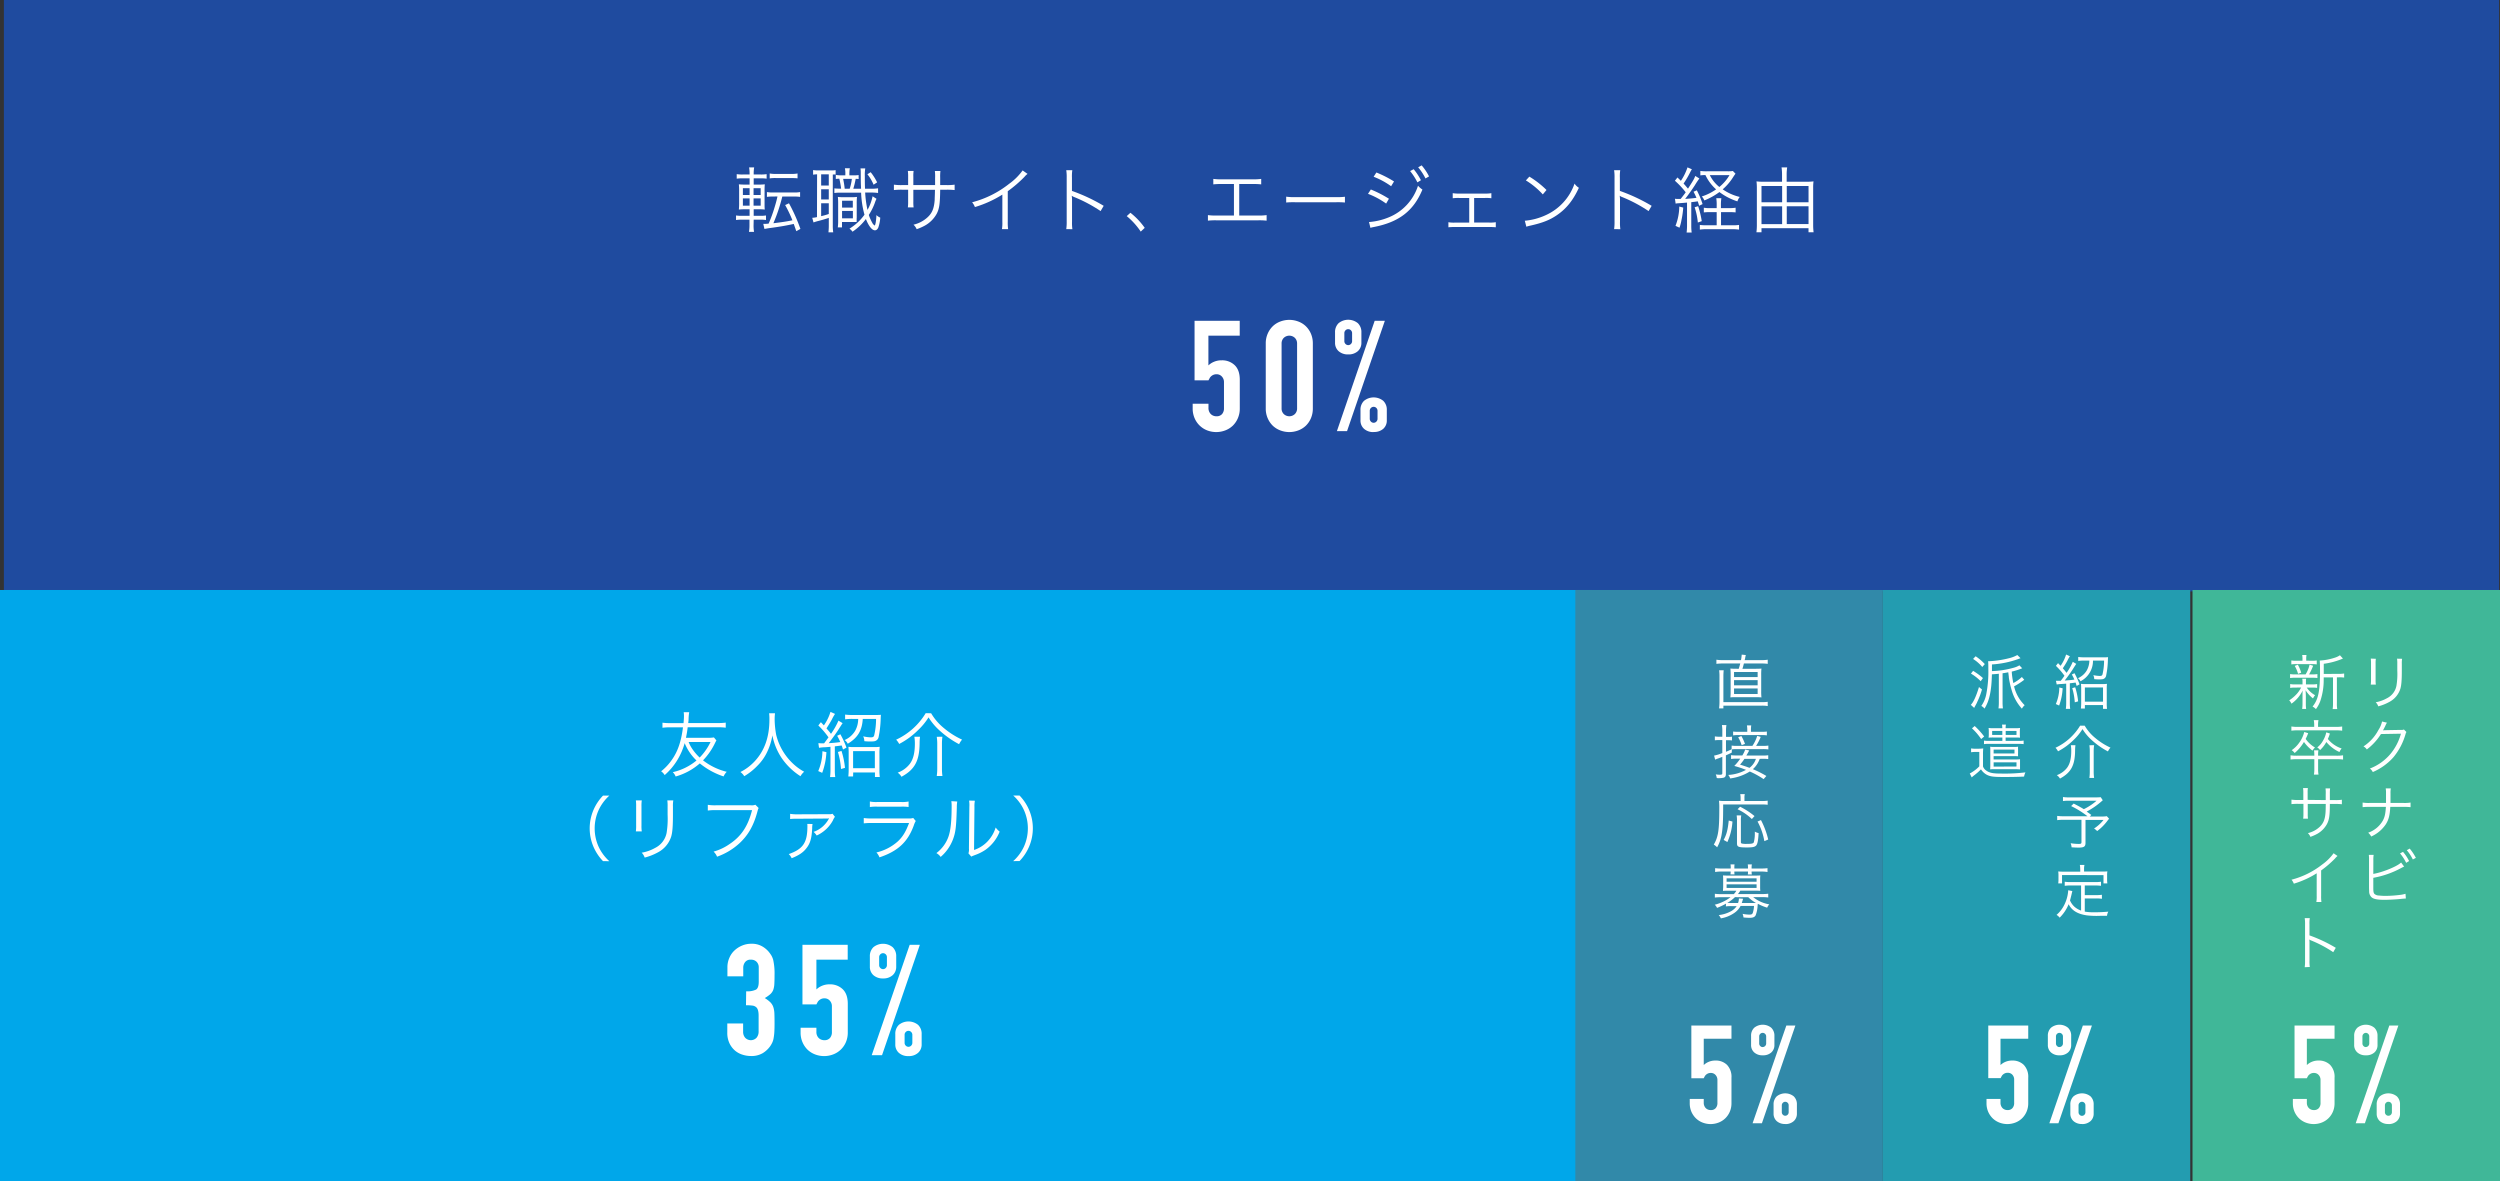
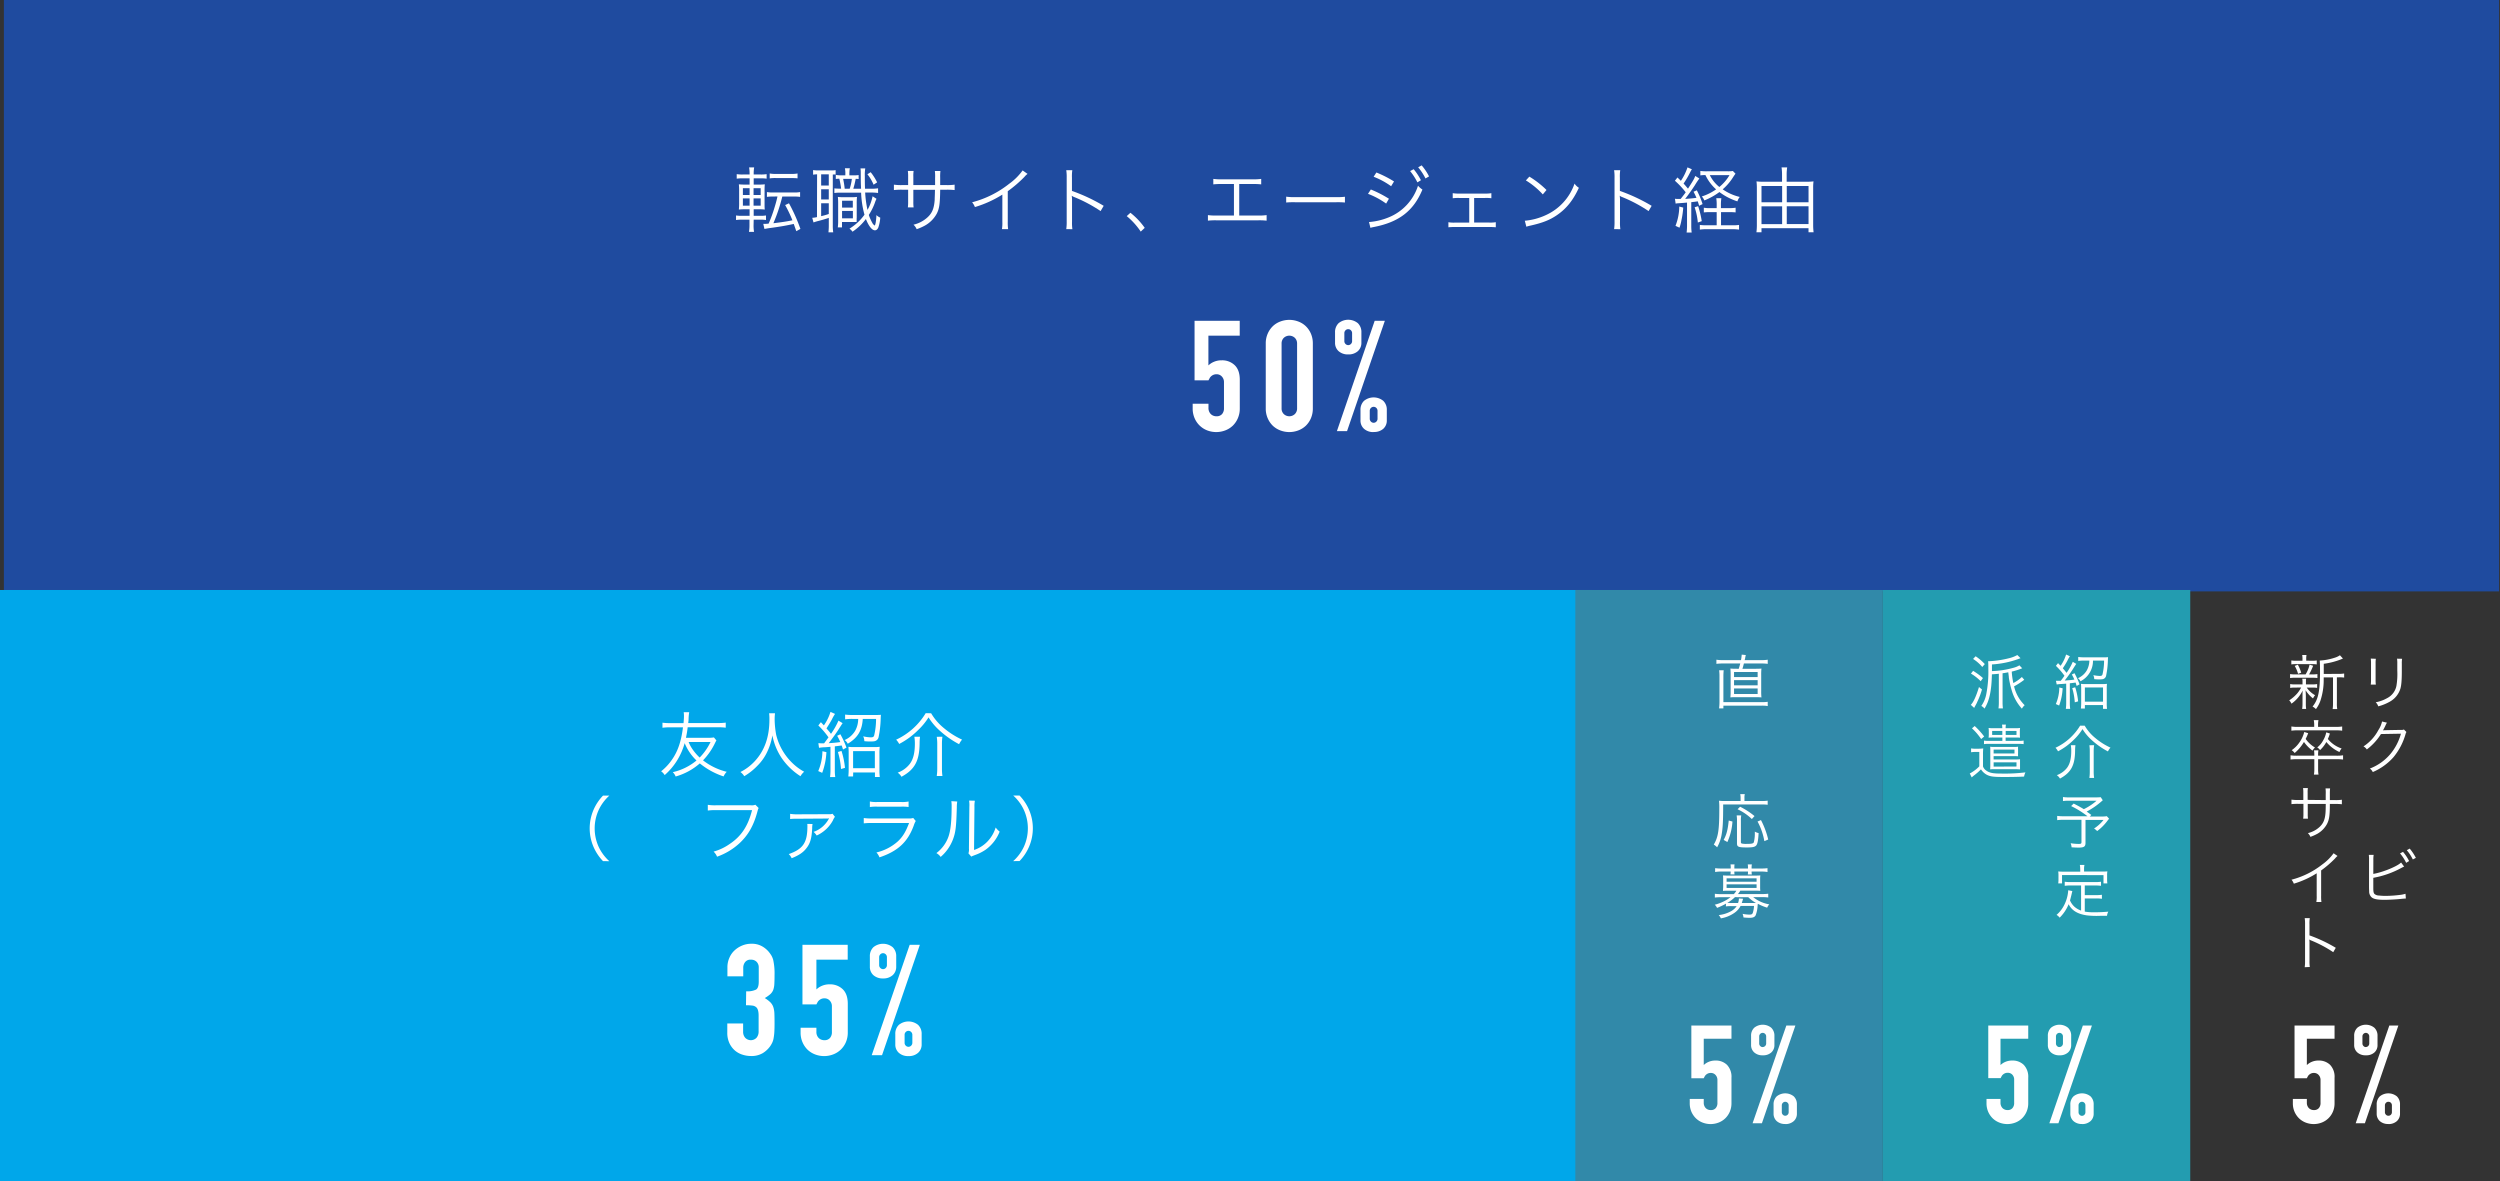
<svg xmlns="http://www.w3.org/2000/svg" viewBox="0 0 983.86 464.93">
  <rect x="0" y="0" width="983.86" height="464.93" fill="#333333" stroke="none" />
  <defs>
    <style>.cls-1{fill:#1f4b9f;}.cls-2{fill:#00a7ea;}.cls-3{fill:#3189a9;}.cls-4{fill:#239cb0;}.cls-5{fill:#40b798;}.cls-6{fill:#fff;}</style>
  </defs>
  <g id="レイヤー_2" data-name="レイヤー 2">
    <g id="レイヤー_1-2" data-name="レイヤー 1">
      <rect class="cls-1" x="1.53" width="981.97" height="232.74" />
      <rect class="cls-2" y="232.19" width="626.71" height="232.74" />
      <rect class="cls-3" x="619.96" y="232.19" width="121.02" height="232.74" />
      <rect class="cls-4" x="740.94" y="232.19" width="121.02" height="232.74" />
-       <rect class="cls-5" x="862.85" y="232.19" width="121.02" height="232.74" />
      <path class="cls-6" d="M487.89,126.24v5.86H475.56v11.71a6.92,6.92,0,0,1,2.2-1.43,7.42,7.42,0,0,1,3-.58,7.09,7.09,0,0,1,5.15,1.92q2,1.92,2,5.76v11.23a9.46,9.46,0,0,1-.77,3.9,9,9,0,0,1-2,2.93,8.84,8.84,0,0,1-3,1.86,9.92,9.92,0,0,1-7,0,8.86,8.86,0,0,1-5-4.79,9.46,9.46,0,0,1-.77-3.9v-1.83h6.22v1.58a3.32,3.32,0,0,0,.89,2.47,3.1,3.1,0,0,0,2.29.89,2.75,2.75,0,0,0,2.16-.86,3.43,3.43,0,0,0,.76-2.37V150.4a3.16,3.16,0,0,0-.82-2.2,2.7,2.7,0,0,0-2.1-.91,3.07,3.07,0,0,0-1.35.27,3.51,3.51,0,0,0-.91.64,2.61,2.61,0,0,0-.55.8l-.37.67h-5.48V126.24Z" />
      <path class="cls-6" d="M498.13,135.21a9.51,9.51,0,0,1,.77-3.91,9.24,9.24,0,0,1,2-2.92,8.54,8.54,0,0,1,3-1.86,9.92,9.92,0,0,1,7,0,8.54,8.54,0,0,1,3,1.86,9.11,9.11,0,0,1,2,2.92,9.67,9.67,0,0,1,.76,3.91v25.5a9.62,9.62,0,0,1-.76,3.9,9,9,0,0,1-2,2.93,8.84,8.84,0,0,1-3,1.86,9.92,9.92,0,0,1-7,0,8.84,8.84,0,0,1-3-1.86,9.17,9.17,0,0,1-2-2.93,9.46,9.46,0,0,1-.77-3.9Zm6.23,25.5a3,3,0,0,0,.85,2.22,3.15,3.15,0,0,0,4.39,0,3.05,3.05,0,0,0,.86-2.22v-25.5a3.08,3.08,0,0,0-.86-2.23,3.18,3.18,0,0,0-4.39,0,3.07,3.07,0,0,0-.85,2.23Z" />
      <path class="cls-6" d="M530.59,139.48a5.43,5.43,0,0,1-3.79-1.28,4.35,4.35,0,0,1-1.4-3.36v-4a4.83,4.83,0,0,1,1.4-3.66,6,6,0,0,1,7.57,0,4.83,4.83,0,0,1,1.4,3.66v4a4.35,4.35,0,0,1-1.4,3.36A5.42,5.42,0,0,1,530.59,139.48Zm-4.46,30.19L541,126.24h4l-14.88,43.43Zm4.46-33.85a1.43,1.43,0,0,0,1.06-.46,1.51,1.51,0,0,0,.46-1.13v-3.11a1.54,1.54,0,0,0-.46-1.13,1.49,1.49,0,0,0-2.13,0,1.54,1.54,0,0,0-.46,1.13v3.11a1.51,1.51,0,0,0,.46,1.13A1.44,1.44,0,0,0,530.59,135.82Zm10,34.22a5.39,5.39,0,0,1-3.78-1.28,4.31,4.31,0,0,1-1.4-3.36v-4a4.79,4.79,0,0,1,1.4-3.66,6,6,0,0,1,7.56,0,4.79,4.79,0,0,1,1.4,3.66v4a4.31,4.31,0,0,1-1.4,3.36A5.39,5.39,0,0,1,540.59,170Zm-1.53-5.25a1.55,1.55,0,0,0,.46,1.13,1.47,1.47,0,0,0,2.14,0,1.55,1.55,0,0,0,.46-1.13v-3.11a1.58,1.58,0,0,0-.46-1.13,1.5,1.5,0,0,0-2.14,0,1.58,1.58,0,0,0-.46,1.13Z" />
      <path class="cls-6" d="M296.56,88.74a15,15,0,0,0,.19,2.52h-2a15.31,15.31,0,0,0,.2-2.55V86.45h-2.83a13.89,13.89,0,0,0-2.46.14v-1.8a13,13,0,0,0,2.43.14H295V82.36h-1.51a23.54,23.54,0,0,0-2.72.11,22.94,22.94,0,0,0,.11-2.77V75.22a21.69,21.69,0,0,0-.11-2.69,21.65,21.65,0,0,0,2.61.11H295V70.18h-2.63a14.66,14.66,0,0,0-2.44.14V68.53a14.4,14.4,0,0,0,2.47.14H295V68.3a14.15,14.15,0,0,0-.2-2.43h2a14,14,0,0,0-.19,2.43v.37h2.6a14.66,14.66,0,0,0,2.49-.14v1.79a14.09,14.09,0,0,0-2.43-.14h-2.66v2.46h1.93a17.05,17.05,0,0,0,2.44-.11,26,26,0,0,0-.09,2.63V79.7c0,1.37,0,2.18.09,2.77a19,19,0,0,0-2.55-.11h-1.82v2.57h2.52a12.22,12.22,0,0,0,2.32-.14v1.8a13.6,13.6,0,0,0-2.41-.14h-2.43Zm-4.2-14.67v2.66H295V74.07Zm0,4v2.86H295V78.07Zm7-1.34V74.07h-2.8v2.66Zm0,4.2V78.07h-2.8v2.86Zm4.93-3.58a14.55,14.55,0,0,0-2.47.14V75.58a11.9,11.9,0,0,0,2.49.17h8.07a11.73,11.73,0,0,0,2.49-.17v1.91a14.46,14.46,0,0,0-2.49-.14h-4.51a68.07,68.07,0,0,1-3.5,10.5c3.47-.42,5-.65,7.48-1.15a48.48,48.48,0,0,0-2.86-6L310.5,80A67.74,67.74,0,0,1,315,90.09l-1.62.89-1-2.85c-2.69.58-4.76,1-10,1.7-.67.12-1,.17-1.54.28l-.45-2a14.84,14.84,0,0,0,2.1-.11,54.57,54.57,0,0,0,2.36-6.47c.53-1.73.78-2.66,1.12-4.22Zm-1.38-9.08a11.66,11.66,0,0,0,2.5.17h6a11.25,11.25,0,0,0,2.46-.17v1.91a3.17,3.17,0,0,1-.64-.06c-.37,0-1.07-.05-1.82-.05h-6a14.39,14.39,0,0,0-2.5.14Z" />
      <path class="cls-6" d="M321.56,68.61a9.06,9.06,0,0,0-1.57.14V66.93a12.85,12.85,0,0,0,2,.14h4.87a12.1,12.1,0,0,0,2-.11v1.73a7.61,7.61,0,0,0-1.12,0V88.57a17.54,17.54,0,0,0,.17,2.86h-1.88a24.9,24.9,0,0,0,.14-2.91V85.75c-1.71.56-2.74.86-3.95,1.17a19.31,19.31,0,0,0-2.07.62l-.5-1.82a10.39,10.39,0,0,0,1.87-.28Zm1.6,4.4h3v-4.4h-3Zm0,5.48h3v-4h-3Zm0,6.58c1.15-.28,1.76-.44,3-.86V80h-3ZM335.76,69a11.4,11.4,0,0,0,2.15-.11v1.57a7.65,7.65,0,0,0-1.17-.06,31.55,31.55,0,0,1-.93,3.87h3.06c-.09-1.85-.12-2.8-.12-6.16a12.79,12.79,0,0,0-.11-1.85h1.88a15.67,15.67,0,0,0-.17,3.11c0,1.37,0,3.55.08,4.9h2.05a16.58,16.58,0,0,0,3.08-.17v1.85a19.3,19.3,0,0,0-3.08-.17h-2a43,43,0,0,0,.92,6.83,18.21,18.21,0,0,0,2-5.37l1.54,1a11.22,11.22,0,0,0-.67,1.65,23.71,23.71,0,0,1-2.35,4.7,16.6,16.6,0,0,0,1.31,3,2.75,2.75,0,0,0,.84,1.06l.14.11c.11,0,.28-.44.42-1.17a22.26,22.26,0,0,0,.28-2.94,5,5,0,0,0,1.51,1,14.73,14.73,0,0,1-.75,3.84c-.31.76-.79,1.15-1.35,1.15-1.14,0-2.46-1.65-3.55-4.45a21.82,21.82,0,0,1-5.27,5,4.88,4.88,0,0,0-1.2-1.2,20.32,20.32,0,0,0,5.91-5.49,37.21,37.21,0,0,1-1.32-8.68h-8.4a13.69,13.69,0,0,0-2.13.14V74.13a16.15,16.15,0,0,0,2.1.11h.56a39,39,0,0,0-.7-3.89,8.54,8.54,0,0,0-1.4.08v-1.6A10.21,10.21,0,0,0,331,69h1.68v-.39a10.34,10.34,0,0,0-.17-2.38h1.93a12.92,12.92,0,0,0-.17,2.41V69Zm1.37,16.86c0,.31,0,1.18,0,1.51-.7,0-1,0-2.3,0h-3.47V89.5h-1.65a18.59,18.59,0,0,0,.14-2.61V80.15a26.33,26.33,0,0,0-.11-2.66,12.25,12.25,0,0,0,2,.11h3.53a13.49,13.49,0,0,0,2-.11,21.26,21.26,0,0,0-.11,2.68v5.66Zm-5.74.06h4.26V83h-4.26Zm0-4.23h4.23V79h-4.23Zm3-7.42a19.56,19.56,0,0,0,.86-3.89h-3.44a35.55,35.55,0,0,1,.62,3.89Zm8.26-6.5a21.06,21.06,0,0,1,2.54,4l-1.4.92a16.57,16.57,0,0,0-2.43-4.11Z" />
      <path class="cls-6" d="M368,72.84V70.12a17.43,17.43,0,0,0-.09-2.83h2.19A18,18,0,0,0,370,69.9v2.94h2.41a20.39,20.39,0,0,0,3.28-.17V74.8a26.22,26.22,0,0,0-3.25-.14H370c-.06,5.68-.34,7.47-1.38,9.49A11.82,11.82,0,0,1,364,88.77a21,21,0,0,1-3.25,1.43,5,5,0,0,0-1.26-1.77,12.3,12.3,0,0,0,5.35-2.74c2-1.76,2.74-3.61,3-7,0-.9.08-1.76.11-4h-8.51v4.67a14.63,14.63,0,0,0,.11,2.27h-2.27a16.59,16.59,0,0,0,.11-2.35V74.66h-2.35a26.22,26.22,0,0,0-3.25.14V72.67a20.39,20.39,0,0,0,3.28.17h2.32V69.62a16.77,16.77,0,0,0-.11-2.35h2.27a12.23,12.23,0,0,0-.11,2.26v3.31Z" />
      <path class="cls-6" d="M404.39,68.44a6.27,6.27,0,0,0-1.24,1.18,49.06,49.06,0,0,1-6.55,5.63V87.17a18.8,18.8,0,0,0,.14,3h-2.43a14.75,14.75,0,0,0,.16-2.91V76.59a43.92,43.92,0,0,1-10.8,4.9,6.65,6.65,0,0,0-1.1-1.88,39.45,39.45,0,0,0,14.54-7.25,23.23,23.23,0,0,0,5.34-5.29Z" />
      <path class="cls-6" d="M419.62,90.17a18.24,18.24,0,0,0,.17-2.94V69.84a16.71,16.71,0,0,0-.17-2.85H422a16.6,16.6,0,0,0-.14,2.91v5.23A69.39,69.39,0,0,1,434.35,81l-1.21,2.07a57.16,57.16,0,0,0-10.44-5.54,3,3,0,0,1-.87-.48l-.06,0a9.12,9.12,0,0,1,.12,1.65V87.2a18.06,18.06,0,0,0,.14,3Z" />
      <path class="cls-6" d="M444.87,83.73a28.31,28.31,0,0,1,5.63,5.94l-1.57,1.48a27.81,27.81,0,0,0-5.51-6.1Z" />
      <path class="cls-6" d="M487.69,84.82h7.5a20.17,20.17,0,0,0,3.28-.17v2.19a26.32,26.32,0,0,0-3.25-.14H478.59a25.89,25.89,0,0,0-3.22.14V84.65a19.77,19.77,0,0,0,3.24.17h7V72.42h-4.87a26,26,0,0,0-3.25.14V70.4a20.39,20.39,0,0,0,3.28.17h12.29a20.32,20.32,0,0,0,3.28-.17v2.16a25.92,25.92,0,0,0-3.25-.14h-5.4Z" />
      <path class="cls-6" d="M506.17,77.4a19.66,19.66,0,0,0,3.47.17h16.27a22.18,22.18,0,0,0,3.38-.14V79.7a30.48,30.48,0,0,0-3.41-.11H509.64a29.22,29.22,0,0,0-3.47.11Z" />
      <path class="cls-6" d="M539.49,74.57a45,45,0,0,1,7.11,3.64l-1.09,1.91a31.1,31.1,0,0,0-7.14-3.84Zm-.73,12.8h.17a25.39,25.39,0,0,0,7.36-1.74,20,20,0,0,0,11.76-12.54,8.34,8.34,0,0,0,1.74,1.51c-3.53,8.49-9.3,12.88-19.38,14.79a8.35,8.35,0,0,0-1.09.28Zm2.91-19.49a43.83,43.83,0,0,1,6.94,3.53l-1.14,1.88a30.28,30.28,0,0,0-6.89-3.73Zm14.67-1.29a22.74,22.74,0,0,1,2.86,4.34l-1.4.84a23,23,0,0,0-2.86-4.45Zm3.14-1.51a21.25,21.25,0,0,1,2.91,4.34l-1.4.81a21.92,21.92,0,0,0-2.88-4.39Z" />
      <path class="cls-6" d="M580.14,87.59h6a13.34,13.34,0,0,0,2.52-.14v2a21.1,21.1,0,0,0-2.54-.11H572.56a20.54,20.54,0,0,0-2.55.11v-2a11.47,11.47,0,0,0,2.52.16h5.68V77.91h-4a17.49,17.49,0,0,0-2.5.11v-2a14.94,14.94,0,0,0,2.5.17h10.22a14.31,14.31,0,0,0,2.49-.17v2a13.65,13.65,0,0,0-2.47-.11h-4.31Z" />
      <path class="cls-6" d="M600.08,86.87a24.7,24.7,0,0,0,8.15-2.16,21.16,21.16,0,0,0,11.42-12.46,5.45,5.45,0,0,0,1.71,1.65c-2.24,4.87-4.85,8.15-8.54,10.7-2.89,2-5.77,3.11-10.45,4.17a14.23,14.23,0,0,0-1.68.45Zm1.79-17.36a36.23,36.23,0,0,1,6.75,5.26l-1.46,1.74A30.62,30.62,0,0,0,600.5,71Z" />
      <path class="cls-6" d="M635.22,90.17a18.24,18.24,0,0,0,.17-2.94V69.84a16.71,16.71,0,0,0-.17-2.85h2.41a16.6,16.6,0,0,0-.14,2.91v5.23A69.39,69.39,0,0,1,650,81l-1.21,2.07a57.16,57.16,0,0,0-10.44-5.54,3,3,0,0,1-.87-.48l-.06,0a9.12,9.12,0,0,1,.12,1.65V87.2a18.06,18.06,0,0,0,.14,3Z" />
      <path class="cls-6" d="M659.16,78.21a6.27,6.27,0,0,0,1.12.09c.31,0,.47,0,1.12,0,1-1.26,1.68-2.16,2-2.63a33.45,33.45,0,0,0-4.25-4.54l1-1.29c.65.62.87.84,1.35,1.32a20.84,20.84,0,0,0,2.6-5.29l1.74.75a7.2,7.2,0,0,0-.59,1,36.17,36.17,0,0,1-2.69,4.62c.79.84,1,1.15,1.74,2,2.29-3.59,2.43-3.84,2.85-5l1.63,1a29.69,29.69,0,0,0-1.77,2.66c-1,1.54-2.63,3.86-3.83,5.38,1.82-.12,3-.23,4.45-.42a26.22,26.22,0,0,0-1.15-2.41l1.29-.56a32.84,32.84,0,0,1,2.27,5.43l-1.37.67a16.62,16.62,0,0,0-.54-1.76c-1,.17-1.51.22-2.54.33v9.16a20,20,0,0,0,.16,2.8h-2a20.93,20.93,0,0,0,.17-2.8v-9c-1.26.12-1.26.12-3.48.28a4.56,4.56,0,0,0-1,.14Zm3.27,3.48a34.06,34.06,0,0,1-.7,4.92,16.8,16.8,0,0,1-.78,3l-1.57-.73a21.48,21.48,0,0,0,1.49-7.59Zm5.86-.56a35.57,35.57,0,0,1,1.42,5.9l-1.54.54a26,26,0,0,0-1.26-6Zm12.18.78a15,15,0,0,0,2.57-.17v1.85a23.14,23.14,0,0,0-2.57-.11H677.3v5.18h4.31a17.06,17.06,0,0,0,2.78-.14v1.85a18.37,18.37,0,0,0-2.78-.17h-9.88a18.4,18.4,0,0,0-2.77.17V88.52a18.45,18.45,0,0,0,2.63.14h4V83.48h-2.46a23.73,23.73,0,0,0-2.6.11V81.74a12.21,12.21,0,0,0,2.6.17h2.46v-1a17.19,17.19,0,0,0-.16-2.91h2a17.38,17.38,0,0,0-.17,2.91v1ZM683,68.36c-.4.53-.4.53-1.46,2.15a21.29,21.29,0,0,1-3.58,4,19.63,19.63,0,0,0,6.72,3,4.83,4.83,0,0,0-.93,1.74,23.81,23.81,0,0,1-7.08-3.67,26.39,26.39,0,0,1-5.94,3.3,5,5,0,0,0-1-1.56,20.41,20.41,0,0,0,5.63-2.8,17.35,17.35,0,0,1-4.2-5.63,13.24,13.24,0,0,0-2,.14V67.27a16.41,16.41,0,0,0,2.75.14h7.89a11.87,11.87,0,0,0,2.16-.12Zm-10.11.56a13.79,13.79,0,0,0,3.75,4.67,17.84,17.84,0,0,0,4-4.67Z" />
      <path class="cls-6" d="M710.9,71.52a21.35,21.35,0,0,0,2.8-.14,17.78,17.78,0,0,0-.14,2.52V88.66a22.15,22.15,0,0,0,.17,2.74h-2V89.81H693.23V91.4h-2a20.68,20.68,0,0,0,.17-2.74V73.85a21.23,21.23,0,0,0-.14-2.47,20,20,0,0,0,2.75.14h7.3v-2.8a18.25,18.25,0,0,0-.19-2.83h2.21a18,18,0,0,0-.2,2.83v2.8ZM693.23,73.2v6.41h8.12V73.2Zm0,8v7h8.12v-7Zm18.51-1.6V73.2h-8.57v6.41Zm0,8.57v-7h-8.57v7Z" />
      <path class="cls-6" d="M281.94,291.39c-.17.28-.31.53-.79,1.51a25.47,25.47,0,0,1-4.48,6.33,24.74,24.74,0,0,0,9.33,4.51,5.86,5.86,0,0,0-1.23,1.82,29.09,29.09,0,0,1-9.36-5.13,24.44,24.44,0,0,1-9.52,5.16,4.82,4.82,0,0,0-1.12-1.71,22.26,22.26,0,0,0,9.33-4.59,19.67,19.67,0,0,1-4.65-6.83,26.38,26.38,0,0,1-2.69,6.32,25.21,25.21,0,0,1-5.18,6.25,5.09,5.09,0,0,0-1.4-1.49,20.71,20.71,0,0,0,4.26-4.56c2.32-3.33,3.64-7.17,4.34-12.74h-5.13a20.35,20.35,0,0,0-2.94.17v-2a20.84,20.84,0,0,0,2.94.17H269c.12-1.34.17-2,.17-2.8a10,10,0,0,0-.11-1.51l2.18,0a18,18,0,0,0-.25,2.63c0,.64-.08,1-.14,1.65h11.76a21.21,21.21,0,0,0,3-.17v2a21.83,21.83,0,0,0-3-.17H270.63a38.44,38.44,0,0,1-.68,4.14h8.52a12.86,12.86,0,0,0,2.49-.14ZM271,292a14.29,14.29,0,0,0,2,3.5,19.43,19.43,0,0,0,2.35,2.63,22.85,22.85,0,0,0,4.28-6.13Z" />
      <path class="cls-6" d="M305,280.7a19.63,19.63,0,0,0-.14,2.49,35.79,35.79,0,0,0,.62,6.07,23.06,23.06,0,0,0,7.75,12.27,21.37,21.37,0,0,0,3.25,2.18,6.35,6.35,0,0,0-1.45,1.76,25.6,25.6,0,0,1-7.42-7.16,24.08,24.08,0,0,1-3.64-8.91,24,24,0,0,1-1.93,6.25,18.94,18.94,0,0,1-4,5.74,23.86,23.86,0,0,1-5.15,4.08,5.42,5.42,0,0,0-1.51-1.65A19.63,19.63,0,0,0,297,299.6c3.89-4.18,5.8-9.55,5.8-16.44a17.68,17.68,0,0,0-.12-2.46Z" />
      <path class="cls-6" d="M325.23,296a27.14,27.14,0,0,1-1.66,8.15l-1.56-.7a20.44,20.44,0,0,0,1.65-7.81Zm-3.17-3.53c.37,0,.7.06,1.26.06h1c.92-1.23,1-1.37,1.73-2.35a32.69,32.69,0,0,0-4-4.68l1-1.29c.62.65.73.79,1.18,1.26a18.45,18.45,0,0,0,2.6-5.32l1.79.81a15.27,15.27,0,0,0-1.23,2.16c-.59,1.09-1.23,2.13-2.13,3.53.81.95,1,1.12,1.77,2.15a28.18,28.18,0,0,0,2.94-5.2l1.65,1c-.14.14-.76,1.12-1.88,2.88-.87,1.34-2.07,3-3.61,5,2.07-.14,2.94-.22,4.56-.44a18.92,18.92,0,0,0-1.23-2.47l1.26-.61a34.75,34.75,0,0,1,2.41,5.26l-1.37.75c-.23-.75-.31-1-.51-1.59-1.65.22-1.65.22-2.71.34V303a18,18,0,0,0,.17,2.8h-2.05a20,20,0,0,0,.17-2.8v-9.1c-.9.09-1.34.12-2.07.17a16.36,16.36,0,0,0-2.44.23Zm9.1,3.05a31,31,0,0,1,1.37,6.67l-1.56.45a29.84,29.84,0,0,0-1.21-6.7Zm4.29-12.6a19.51,19.51,0,0,0-2.86.17v-1.87a21.21,21.21,0,0,0,2.88.16h8.68c1.15,0,2,0,2.52-.08,0,.31-.05.64-.08,1.59a40.74,40.74,0,0,1-.81,7.12,2.07,2.07,0,0,1-1.71,1.71,10,10,0,0,1-1.65.08c-.73,0-1.07,0-2.27-.11a4.37,4.37,0,0,0-.45-1.91,15.48,15.48,0,0,0,3,.4c.86,0,1.17-.2,1.34-.82a28.24,28.24,0,0,0,.73-6.44h-5.24c-.25,4.6-2,7.45-5.91,9.78a3.73,3.73,0,0,0-1.23-1.46,9,9,0,0,0,4.2-3.72,9.89,9.89,0,0,0,1.15-4.6Zm.28,22.66h-1.88a27.35,27.35,0,0,0,.14-2.75v-6.33a24.09,24.09,0,0,0-.11-2.6,16.1,16.1,0,0,0,2.24.11H344a15.71,15.71,0,0,0,2.21-.11,21.57,21.57,0,0,0-.11,2.6V303a19.5,19.5,0,0,0,.14,2.78h-1.91V304h-8.56Zm0-3.25h8.56v-6.72h-8.56Z" />
      <path class="cls-6" d="M366.44,280.7a21.71,21.71,0,0,0,5.1,5.9,31.7,31.7,0,0,0,7.08,4.48,7.35,7.35,0,0,0-1.17,1.8,36.81,36.81,0,0,1-7.42-5.16,23.49,23.49,0,0,1-4.6-5.4,25.44,25.44,0,0,1-4.11,5,30.13,30.13,0,0,1-7.45,5.46,7.36,7.36,0,0,0-1.2-1.68,26.78,26.78,0,0,0,11.64-10.44Zm-4.37,9.23a20.34,20.34,0,0,0-.16,2.64c-.09,6.91-1.91,10.27-7.14,13.13a5.06,5.06,0,0,0-1.49-1.62,10.6,10.6,0,0,0,4.76-3.45c1.37-1.82,2-4.34,2-8a16.51,16.51,0,0,0-.2-2.69Zm8.82,0a18.62,18.62,0,0,0-.19,2.89v9.57a20.32,20.32,0,0,0,.19,3h-2.24a20.45,20.45,0,0,0,.2-2.94v-9.6a18.74,18.74,0,0,0-.2-2.89Z" />
      <path class="cls-6" d="M237.31,338.89a19,19,0,0,1-3.9-6,18.38,18.38,0,0,1,0-13.78,19,19,0,0,1,3.9-6h2.49a17.72,17.72,0,0,0-4.26,5.8,17.49,17.49,0,0,0,0,14.22,17.7,17.7,0,0,0,4.26,5.79Z" />
-       <path class="cls-6" d="M252.57,315a14.34,14.34,0,0,0-.12,2.33v7.53a13.81,13.81,0,0,0,.12,2.32h-2.33a16.07,16.07,0,0,0,.11-2.35v-7.48a15.66,15.66,0,0,0-.11-2.35Zm12.4,0a12.71,12.71,0,0,0-.14,2.44v3.3c0,4.45-.2,6.92-.7,8.54a10.66,10.66,0,0,1-5.32,6.22,22.26,22.26,0,0,1-5.1,2,5.23,5.23,0,0,0-1.17-1.93,16.3,16.3,0,0,0,5.32-1.9,8.37,8.37,0,0,0,4.48-5.91,34.78,34.78,0,0,0,.39-7.14v-3.17a16.21,16.21,0,0,0-.11-2.46Z" />
      <path class="cls-6" d="M298.57,318c-.2.31-.2.31-.59,1.74-1.48,5.37-3.61,9-7,12.15a25.6,25.6,0,0,1-8.79,5.26,5.32,5.32,0,0,0-1.37-2,20.63,20.63,0,0,0,6.33-3c4.59-3.05,7.22-7.05,8.82-13.32H281.69a19.62,19.62,0,0,0-3.14.16v-2.26a17.54,17.54,0,0,0,3.16.19h13.78a3.83,3.83,0,0,0,1.79-.22Z" />
      <path class="cls-6" d="M319.77,324.28a9.48,9.48,0,0,0-.14,1.79c-.2,3.84-.79,5.91-2.3,7.78-1.26,1.66-3,2.78-5.77,3.9a5.71,5.71,0,0,0-1.15-1.63c5.66-2,7.34-4.5,7.34-11a4.34,4.34,0,0,0-.06-.87Zm-8.82-4a16.38,16.38,0,0,0,3,.19l12.24-.05a3.6,3.6,0,0,0,1.45-.17l.95,1.2a5.92,5.92,0,0,0-.81,1.43,13.64,13.64,0,0,1-3.58,4.23,14,14,0,0,1-2.8,1.71,5.88,5.88,0,0,0-1.23-1.43,10.94,10.94,0,0,0,5.88-4.93.35.35,0,0,1,.14-.22l.08-.14,0-.06a2.72,2.72,0,0,1-.64.09l-11.68.08a22.63,22.63,0,0,0-3,.11Z" />
      <path class="cls-6" d="M339.93,321.93a20,20,0,0,0,3.27.17h14.37a4.7,4.7,0,0,0,1.82-.2l1,1.2a8.37,8.37,0,0,0-.78,1.77c-2.38,6.52-6.25,10.1-13.5,12.54a6,6,0,0,0-1.2-1.93,19.08,19.08,0,0,0,8.31-4.26c2-1.82,3.25-3.89,4.54-7.33H343.17a26,26,0,0,0-3.24.14Zm2.4-6.5a12.76,12.76,0,0,0,2.94.2h9.36a12.76,12.76,0,0,0,2.94-.2v2.16a17.8,17.8,0,0,0-2.92-.14h-9.4a17.8,17.8,0,0,0-2.92.14Z" />
      <path class="cls-6" d="M376.72,315.43a14.55,14.55,0,0,0-.17,2.41c-.22,7.59-.45,9.66-1.51,12.49a17.07,17.07,0,0,1-4.85,6.91,5.12,5.12,0,0,0-1.68-1.51,13.9,13.9,0,0,0,4.74-6.44c.86-2.43,1.26-6.1,1.26-12a11.62,11.62,0,0,0-.12-2Zm6.94-.31a10.92,10.92,0,0,0-.17,2.47l-.16,16.91a12.86,12.86,0,0,0,5.2-3.25,13.77,13.77,0,0,0,3.31-5.6,7.82,7.82,0,0,0,1.57,1.63,15.92,15.92,0,0,1-5.63,7.19,18.11,18.11,0,0,1-4,2l-.89.34a5,5,0,0,0-.65.31l-1.12-1.29a4.66,4.66,0,0,0,.2-1.9l.17-16.38a11.4,11.4,0,0,0-.11-2.49Z" />
      <path class="cls-6" d="M398.73,338.89A17.35,17.35,0,0,0,403,333.1a17.49,17.49,0,0,0,0-14.22,17.37,17.37,0,0,0-4.25-5.8h2.49a18.77,18.77,0,0,1,3.89,6,18.38,18.38,0,0,1,0,13.78,18.74,18.74,0,0,1-3.89,6Z" />
      <path class="cls-6" d="M685.16,259.79a16.93,16.93,0,0,0,.28-2.17l1.61.16c-.07.3-.12.49-.26,1.19,0,.28-.07.35-.19.82h6.61a14.32,14.32,0,0,0,2.47-.17v1.64a16.71,16.71,0,0,0-2.47-.15H686.3c-.25,1-.3,1.22-.58,2.08h4.8c1.26,0,2,0,2.69-.09a21.84,21.84,0,0,0-.1,2.59v6.25a21.35,21.35,0,0,0,.1,2.52c-.8-.07-1.38-.09-2.69-.09h-6.88c-1.26,0-1.89,0-2.66.09a21.81,21.81,0,0,0,.1-2.52v-6.25a22.64,22.64,0,0,0-.1-2.59c.73.07,1.43.09,2.69.09h.6c.26-.84.4-1.28.59-2.08h-7a18.66,18.66,0,0,0-2.38.15v-1.64a14.15,14.15,0,0,0,2.4.17Zm8.26,16.54a16.57,16.57,0,0,0,2.26-.14v1.68a13.14,13.14,0,0,0-2.33-.17H678.23v1.08h-1.7a19.86,19.86,0,0,0,.16-2.71v-9.85a17.18,17.18,0,0,0-.14-2.45h1.8a23.68,23.68,0,0,0-.12,2.45v10.11Zm-11-9.87h9.29v-2h-9.29Zm0,3.26h9.29v-2.05h-9.29Zm0,3.39h9.29v-2.17h-9.29Z" />
-       <path class="cls-6" d="M681.52,296.19c-1,.49-1.33.65-2.31,1.07v7.33c0,.86-.26,1.28-.89,1.47a9.57,9.57,0,0,1-1.91.19,5,5,0,0,1-.79-.05,5.08,5.08,0,0,0-.4-1.45,9.88,9.88,0,0,0,1.59.14c.74,0,1-.11,1-.56v-6.48c-.84.32-1,.42-1.54.6a8.19,8.19,0,0,0-1.28.52l-.42-1.61a15.94,15.94,0,0,0,3.24-1v-5.11h-1.21a13.21,13.21,0,0,0-1.73.09v-1.54a10.43,10.43,0,0,0,1.75.14h1.19v-2.24a13.55,13.55,0,0,0-.16-2.35h1.77a14.1,14.1,0,0,0-.16,2.33V290H680a10.06,10.06,0,0,0,1.61-.09v1.49a10.26,10.26,0,0,0-1.59-.09h-.77v4.55a24.47,24.47,0,0,0,2.22-1v-1.45a10.55,10.55,0,0,0,2.07.12h6.11a14.43,14.43,0,0,0,1.89-3.94l1.38.42a19.49,19.49,0,0,1-1.82,3.52h2.54a12.47,12.47,0,0,0,2.29-.12v1.52a13.67,13.67,0,0,0-2.26-.12h-10.1a14.86,14.86,0,0,0-2,.1Zm11,2.45a9.6,9.6,0,0,1-2.69,4.06,42,42,0,0,1,5.32,2.68l-1.09,1.24a33.44,33.44,0,0,0-5.44-3,19.08,19.08,0,0,1-7.72,2.73,4.1,4.1,0,0,0-.77-1.38,16.25,16.25,0,0,0,7-2,42.09,42.09,0,0,0-4.62-1.54,18.64,18.64,0,0,0,2.34-2.85h-1.4a12.47,12.47,0,0,0-2.2.12v-1.52a13.53,13.53,0,0,0,2.2.12h2.24a11,11,0,0,0,1.11-2.31l1.59.35c-.16.32-.3.56-1.12,2h6.35a13.28,13.28,0,0,0,2.26-.12v1.52a12.5,12.5,0,0,0-2.24-.12ZM693,288a14.72,14.72,0,0,0,2.34-.11v1.51a13.72,13.72,0,0,0-2.27-.11H684.3a13.59,13.59,0,0,0-2.24.11v-1.51a14.59,14.59,0,0,0,2.31.11h3.26v-.74a9.8,9.8,0,0,0-.14-1.78h1.7a11.92,11.92,0,0,0-.11,1.8V288Zm-7.69,1.66a19.31,19.31,0,0,1,1.42,3.1l-1.31.49a15.43,15.43,0,0,0-1.37-3.1Zm1.19,9a20.31,20.31,0,0,1-1.71,2.26c1.82.56,2.5.8,3.71,1.26a7.23,7.23,0,0,0,2.52-3.52Z" />
      <path class="cls-6" d="M685,314a7.8,7.8,0,0,0-.14-1.47h1.8a5.14,5.14,0,0,0-.14,1.5v1.21h6.62a16.45,16.45,0,0,0,2.52-.14v1.61a18.37,18.37,0,0,0-2.52-.12h-15c0,6.47-.14,9.1-.56,11.57a14.9,14.9,0,0,1-1.82,5.3,6.1,6.1,0,0,0-1.31-1.07c1.75-3,2.17-5.7,2.17-14.12a23.77,23.77,0,0,0-.12-3.15,16.87,16.87,0,0,0,2.36.12H685Zm-6.67,16.54c1.14-2.05,1.65-4.06,2-7.63l1.47.4a23.09,23.09,0,0,1-2,8.07Zm6.93-9.65a10.88,10.88,0,0,0-.14,2.12v8.35c0,.37.07.49.37.61a7.86,7.86,0,0,0,1.89.14c2,0,2.59-.14,2.82-.63a13.39,13.39,0,0,0,.4-3.62v-.58a5.42,5.42,0,0,0,1.49.58c-.16,2.92-.44,4.36-1,4.92s-1.4.73-3.66.73c-3.29,0-3.85-.24-3.85-1.61V323a10.73,10.73,0,0,0-.14-2.09Zm4.17,1.44a20.47,20.47,0,0,0-5.62-3.85l1-1a29.9,29.9,0,0,1,5.67,3.68Zm4.92,8.7a24.6,24.6,0,0,0-2.68-7.72l1.35-.58a33.41,33.41,0,0,1,2.85,7.65Z" />
      <path class="cls-6" d="M679.26,355.63a26.07,26.07,0,0,1-3.53,1.66,3.7,3.7,0,0,0-.91-1.24,17.62,17.62,0,0,0,3.39-1.23,16.62,16.62,0,0,0,2.84-1.73h-3.82a17.29,17.29,0,0,0-2.36.14v-1.49a17,17,0,0,0,2.38.14h5.09a8.12,8.12,0,0,0,1-1.33h-3.43c-.7,0-1.28,0-1.84.07,0-.61.07-1.05.07-1.59v-2.91c0-.54,0-1-.07-1.61a17.8,17.8,0,0,0,1.84.07h11a18,18,0,0,0,1.85-.07c-.05.53-.07,1-.07,1.61V349c0,.56,0,1,.07,1.59-.56-.05-1.17-.07-1.87-.07h-6a8.52,8.52,0,0,1-.93,1.33h9.54a16.88,16.88,0,0,0,2.38-.14v1.49a16.77,16.77,0,0,0-2.36-.14h-3.57a13.73,13.73,0,0,0,6.35,2.85,4.34,4.34,0,0,0-.84,1.3,20,20,0,0,1-3.69-1.54c0,.21-.05.33-.07.68a12.08,12.08,0,0,1-.77,3.85c-.35.68-1,1-2.38,1-.68,0-1.49-.05-2.42-.14a4.45,4.45,0,0,0-.35-1.43,14.69,14.69,0,0,0,2.59.31c1,0,1.25-.17,1.46-.77a10.88,10.88,0,0,0,.45-2.64H685a7.75,7.75,0,0,1-2.68,2.89,13.07,13.07,0,0,1-5.09,2,4.37,4.37,0,0,0-.84-1.3,12.81,12.81,0,0,0,4.85-1.52,6.41,6.41,0,0,0,2.22-2h-2a12.76,12.76,0,0,0-2.26.12Zm1.86-14.09a8,8,0,0,0-.09-1.35h1.59a7.94,7.94,0,0,0-.07,1.38v.23h5.36v-.23a8.34,8.34,0,0,0-.09-1.38h1.61a8,8,0,0,0-.1,1.38v.23h3.88a17.5,17.5,0,0,0,2.38-.14v1.52a13.26,13.26,0,0,0-2.36-.19h-3.9a6.12,6.12,0,0,0,.1,1.14h-1.59a5.13,5.13,0,0,0,.07-1.14h-5.36a4.84,4.84,0,0,0,.07,1.12H681a7.36,7.36,0,0,0,.09-1.12h-3.75a13.19,13.19,0,0,0-2.36.19v-1.52a17.5,17.5,0,0,0,2.38.14h3.73ZM679.49,347h11.8v-1.35h-11.8Zm0,2.45h11.8v-1.42h-11.8Zm3.29,3.62a14.51,14.51,0,0,1-3,2.24,15.77,15.77,0,0,0,1.61.05H684a5,5,0,0,0,.33-1.78l1.65.12-.35,1.17-.16.49h3.89c1.22,0,1.22,0,1.68,0a15.23,15.23,0,0,1-3-2.26Z" />
      <path class="cls-6" d="M811.74,270.87a22.89,22.89,0,0,1-1.38,6.79l-1.3-.59a17,17,0,0,0,1.37-6.51Zm-2.64-2.94c.3,0,.58,0,1,0H811c.77-1,.87-1.14,1.45-2a27.64,27.64,0,0,0-3.36-3.89l.84-1.07c.51.53.61.65,1,1.05a15.25,15.25,0,0,0,2.17-4.44l1.49.68a11.72,11.72,0,0,0-1,1.8c-.49.91-1,1.77-1.78,2.93.68.8.8.94,1.47,1.8a21.94,21.94,0,0,0,2.45-4.34l1.38.82c-.12.12-.63.93-1.56,2.4-.73,1.12-1.73,2.52-3,4.15,1.72-.11,2.45-.18,3.8-.37a16.38,16.38,0,0,0-1-2l1.05-.52a28.61,28.61,0,0,1,2,4.39l-1.14.63c-.19-.63-.26-.84-.42-1.33-1.38.19-1.38.19-2.27.28v7.72a16.56,16.56,0,0,0,.14,2.34H813a17.08,17.08,0,0,0,.14-2.34v-7.58l-1.73.14a14.28,14.28,0,0,0-2,.19Zm7.58,2.54a25.66,25.66,0,0,1,1.15,5.55l-1.31.38a25.68,25.68,0,0,0-1-5.58Zm3.57-10.5a16.58,16.58,0,0,0-2.38.14v-1.56a17.88,17.88,0,0,0,2.41.14h7.23c1,0,1.66,0,2.1-.07,0,.26-.05.54-.07,1.33a33,33,0,0,1-.68,5.92,1.71,1.71,0,0,1-1.42,1.43,8.48,8.48,0,0,1-1.38.07c-.6,0-.88,0-1.89-.1a3.47,3.47,0,0,0-.37-1.58,13.15,13.15,0,0,0,2.52.32c.72,0,1-.16,1.12-.67a23.79,23.79,0,0,0,.61-5.37h-4.37a9,9,0,0,1-4.92,8.14,3.21,3.21,0,0,0-1-1.21,7.49,7.49,0,0,0,3.5-3.1,8.23,8.23,0,0,0,1-3.83Zm.24,18.88h-1.57a21.59,21.59,0,0,0,.12-2.29v-5.27a19.34,19.34,0,0,0-.09-2.17,12.81,12.81,0,0,0,1.86.09h6.54a12.59,12.59,0,0,0,1.84-.09,17.34,17.34,0,0,0-.09,2.17v5.36a16.46,16.46,0,0,0,.11,2.31h-1.58v-1.49h-7.14Zm0-2.71h7.14v-5.6h-7.14Z" />
      <path class="cls-6" d="M820.42,285.58a18,18,0,0,0,4.24,4.92,26.43,26.43,0,0,0,5.91,3.73,5.75,5.75,0,0,0-1,1.49,30.59,30.59,0,0,1-6.19-4.29,19.79,19.79,0,0,1-3.82-4.5,21.71,21.71,0,0,1-3.43,4.2,25.3,25.3,0,0,1-6.21,4.55,5.77,5.77,0,0,0-1-1.4,22.34,22.34,0,0,0,9.7-8.7Zm-3.64,7.69a15.89,15.89,0,0,0-.14,2.2c-.07,5.76-1.59,8.56-5.95,10.94a4.25,4.25,0,0,0-1.24-1.35,8.94,8.94,0,0,0,4-2.87c1.14-1.52,1.68-3.62,1.68-6.68a13.32,13.32,0,0,0-.17-2.24Zm7.35,0a15,15,0,0,0-.17,2.41v8a16.43,16.43,0,0,0,.17,2.47h-1.87a16.62,16.62,0,0,0,.16-2.45v-8a15.23,15.23,0,0,0-.16-2.41Z" />
      <path class="cls-6" d="M827.53,314.94a29.89,29.89,0,0,1-6.32,4.45c.65.47.93.66,1.82,1.33l-.61.61h4.23a13.12,13.12,0,0,0,2.47-.12l.91,1c-.09.09-.37.42-.63.76a18.84,18.84,0,0,1-4.08,4.09,5.72,5.72,0,0,0-1.22-1,15.8,15.8,0,0,0,3.74-3.38h-7.1v9c0,1.49-.56,1.89-2.73,1.89-.72,0-2-.05-2.75-.12a5.79,5.79,0,0,0-.37-1.61,19.63,19.63,0,0,0,3.26.28c.8,0,1-.16,1-.67v-8.82H812a16.64,16.64,0,0,0-2.41.14v-1.68a18.12,18.12,0,0,0,2.59.14h9.34a35,35,0,0,0-6.44-4l1-1c2.06,1.07,2.85,1.51,4,2.21a22.62,22.62,0,0,0,5-3.31h-10.8a14.77,14.77,0,0,0-2.41.12v-1.59a13.64,13.64,0,0,0,2.45.14h10.69a15,15,0,0,0,1.73-.07Z" />
      <path class="cls-6" d="M819,348.47h-4.13a16.4,16.4,0,0,0-2.31.14V347a14.27,14.27,0,0,0,2.31.14h9.66a14.19,14.19,0,0,0,2.31-.14v1.61a15.61,15.61,0,0,0-2.31-.14h-4.08v3.8h4.5a13.17,13.17,0,0,0,2.24-.14v1.59a12.1,12.1,0,0,0-2.24-.14h-4.5v5.18a20.6,20.6,0,0,0,3.8.26c1.89,0,3.5-.07,5.46-.24a4.37,4.37,0,0,0-.51,1.64c-2,0-2.19,0-2.82,0a32.39,32.39,0,0,1-5.11-.18c-3.64-.52-5.93-1.92-7.17-4.39a15.71,15.71,0,0,1-3.54,5.3,4.28,4.28,0,0,0-1.22-1.1,12.46,12.46,0,0,0,3.15-4.15,14.68,14.68,0,0,0,1.43-5.32v-.23l1.63.32-.28,1.21c-.12.56-.47,1.92-.63,2.48a7.16,7.16,0,0,0,1.84,2.56,7.86,7.86,0,0,0,2.52,1.43Zm-.35-6.6a7.46,7.46,0,0,0-.14-1.47h1.82a6.44,6.44,0,0,0-.16,1.45V343H827c.91,0,1.59,0,2.34-.09a10.41,10.41,0,0,0-.1,1.58V346a11.09,11.09,0,0,0,.1,1.66h-1.52v-3.27H811.5v3.27H810a11,11,0,0,0,.1-1.66v-1.47a10.41,10.41,0,0,0-.1-1.58c.75.07,1.43.09,2.36.09h6.32Z" />
      <path class="cls-6" d="M780,271.33a30.87,30.87,0,0,1-1.91,5c0,.14-.44.88-1.17,2.26l-1.33-1.21c1-.89,2.22-3.6,3.22-7Zm-3.5-7.32a25,25,0,0,1,3.88,2.84l-.89,1.24a18.6,18.6,0,0,0-3.83-3Zm1-5.74a20.14,20.14,0,0,1,3.61,3.08l-1,1.14a15.62,15.62,0,0,0-3.62-3.17ZM795.84,263a3.78,3.78,0,0,0-.51.19,26.56,26.56,0,0,1-3.62,1.11,27.91,27.91,0,0,0,.63,4.51,15.32,15.32,0,0,0,3.36-2.38l.93,1.09a28.53,28.53,0,0,1-4,2.59,15.19,15.19,0,0,0,4.17,7.42,5.3,5.3,0,0,0-1.09,1.36,18,18,0,0,1-3.9-6.84,36.45,36.45,0,0,1-1.24-5.34c0-.33,0-.33-.23-2.13-1,.19-1.35.26-2.24.38v11.36a18.11,18.11,0,0,0,.14,2.47h-1.75a18,18,0,0,0,.14-2.49V265.15c-.79.09-.79.09-2.73.23-.14,6.56-1,10.43-2.91,13.49a4.11,4.11,0,0,0-1.26-1.05,11.91,11.91,0,0,0,2-4.88,46.11,46.11,0,0,0,.77-9.66c0-1.28,0-2.23-.09-3.07.25,0,.39,0,.53,0a38.59,38.59,0,0,0,7.56-1.14,12.64,12.64,0,0,0,3.41-1.29l1.26,1.24-.87.33a37.18,37.18,0,0,1-10.38,2.14v2.61a34.58,34.58,0,0,0,8.33-1.26,8.61,8.61,0,0,0,2.47-1Z" />
      <path class="cls-6" d="M775.71,294.53a8.84,8.84,0,0,0,1.79.12h1.22a13.32,13.32,0,0,0,1.77-.12,23.1,23.1,0,0,0-.09,2.45v4.65a3.22,3.22,0,0,0,1.19,1.56c1.35,1,2.75,1.24,5.92,1.24a67.28,67.28,0,0,0,9.59-.47,6.48,6.48,0,0,0-.54,1.66c-2.52.11-4.87.16-7.86.16-4,0-5.25-.14-6.65-.79a6.21,6.21,0,0,1-2.45-2.22,22.77,22.77,0,0,1-2.73,2.4c-.35.28-.51.4-.91.77l-.77-1.54a14.72,14.72,0,0,0,3.76-2.82v-5.65h-1.54a9.14,9.14,0,0,0-1.7.12Zm1.42-8.81a29.94,29.94,0,0,1,3.73,4.13l-1.19,1a23.48,23.48,0,0,0-3.61-4.22Zm7.33,4.52a18.68,18.68,0,0,0-1.87.07,8.87,8.87,0,0,0,.09-1.52V288a10.11,10.11,0,0,0-.09-1.52,11.13,11.13,0,0,0,1.87.1H788a11.11,11.11,0,0,0-.12-1.42h1.54a8.19,8.19,0,0,0-.12,1.42h3.8a11.4,11.4,0,0,0,1.89-.1,9.7,9.7,0,0,0-.09,1.52v.79a12.94,12.94,0,0,0,.07,1.52c-.51-.05-1.14-.07-1.87-.07h-3.8v1.33h5.09a11.15,11.15,0,0,0,2-.12v1.4a13.24,13.24,0,0,0-2-.11h-11.6a11.79,11.79,0,0,0-2,.11v-1.4a10.6,10.6,0,0,0,2,.12h5.23v-1.33Zm.25,12.48c-.53,0-1.09,0-1.51.07a13.57,13.57,0,0,0,.07-1.37v-6.21c0-.54,0-1-.07-1.35a7.8,7.8,0,0,0,1.49.09h8a7.91,7.91,0,0,0,1.51-.09,11.11,11.11,0,0,0,0,1.28v1.19a11.6,11.6,0,0,0,0,1.31,12.64,12.64,0,0,0-1.51-.07h-8.12v1.3h8.89a8.18,8.18,0,0,0,1.51-.09c0,.28,0,.75,0,1.31v1.42c0,.54,0,1,0,1.28-.37,0-.93-.07-1.51-.07ZM784,287.65v1.57h4v-1.57Zm.58,8.87h8.21V295h-8.21Zm9,5.13V300h-9v1.7Zm-4.25-12.43h4.25v-1.57h-4.25Z" />
      <path class="cls-6" d="M293.65,390.12a7.86,7.86,0,0,0,3.88-.67c.71-.44,1.07-1.48,1.07-3.11v-5.61a3.05,3.05,0,0,0-.83-2.2,2.94,2.94,0,0,0-2.22-.85,2.6,2.6,0,0,0-2.35,1,3.57,3.57,0,0,0-.7,2v3.54h-6.23v-3.6a9,9,0,0,1,.74-3.6,8.51,8.51,0,0,1,2-2.93,10,10,0,0,1,3-1.95,9.17,9.17,0,0,1,3.66-.73,8.14,8.14,0,0,1,4.24,1,9.75,9.75,0,0,1,2.53,2.05,15.05,15.05,0,0,1,1.07,1.46,7.66,7.66,0,0,1,.76,1.77,24.64,24.64,0,0,1,.55,6q0,2.25-.09,3.66a8.12,8.12,0,0,1-.46,2.32,4.6,4.6,0,0,1-1.19,1.64,13.88,13.88,0,0,1-2.11,1.47,12.16,12.16,0,0,1,2.23,1.7,4.93,4.93,0,0,1,1.13,1.84,9.52,9.52,0,0,1,.43,2.59q.06,1.49.06,3.81,0,2.13-.09,3.54a20,20,0,0,1-.28,2.31,6.62,6.62,0,0,1-.49,1.65,9.28,9.28,0,0,1-.79,1.41,9.88,9.88,0,0,1-3,2.83,8.72,8.72,0,0,1-4.73,1.13,10.84,10.84,0,0,1-3.11-.49,8.53,8.53,0,0,1-3-1.58,8.75,8.75,0,0,1-2.22-2.87,9.6,9.6,0,0,1-.89-4.33v-3.54h6.23V406a3.52,3.52,0,0,0,.82,2.41,3.08,3.08,0,0,0,4.45,0,3.71,3.71,0,0,0,.83-2.53V399.7c0-1.71-.33-2.83-1-3.35a2.67,2.67,0,0,0-1.5-.61,18.25,18.25,0,0,0-2.47-.13Z" />
      <path class="cls-6" d="M333.61,371.82v5.86H321.29v11.71a7,7,0,0,1,2.19-1.43,7.42,7.42,0,0,1,3-.58,7.12,7.12,0,0,1,5.16,1.92q2,1.92,2,5.76v11.23a9.62,9.62,0,0,1-.76,3.9,9,9,0,0,1-2.05,2.93,8.84,8.84,0,0,1-3,1.86,9.92,9.92,0,0,1-7,0,8.84,8.84,0,0,1-3-1.86,9.17,9.17,0,0,1-2-2.93,9.46,9.46,0,0,1-.76-3.9v-1.83h6.22V406a3.32,3.32,0,0,0,.88,2.47,3.1,3.1,0,0,0,2.29.89,2.74,2.74,0,0,0,2.16-.86,3.41,3.41,0,0,0,.77-2.37V396a3.17,3.17,0,0,0-.83-2.2,2.7,2.7,0,0,0-2.1-.91,3,3,0,0,0-1.34.27,3.83,3.83,0,0,0-.92.64,2.79,2.79,0,0,0-.55.8c-.2.36-.32.59-.36.67H315.8V371.82Z" />
      <path class="cls-6" d="M347.52,385.06a5.43,5.43,0,0,1-3.79-1.28,4.34,4.34,0,0,1-1.4-3.36v-4a4.83,4.83,0,0,1,1.4-3.66,6,6,0,0,1,7.57,0,4.83,4.83,0,0,1,1.4,3.66v4a4.34,4.34,0,0,1-1.4,3.36A5.42,5.42,0,0,1,347.52,385.06Zm-4.46,30.2L358,371.82h4l-14.88,43.44Zm4.46-33.86a1.43,1.43,0,0,0,1.06-.46,1.51,1.51,0,0,0,.46-1.13V376.7a1.54,1.54,0,0,0-.46-1.13,1.49,1.49,0,0,0-2.13,0,1.54,1.54,0,0,0-.46,1.13v3.11a1.51,1.51,0,0,0,.46,1.13A1.44,1.44,0,0,0,347.52,381.4Zm10,34.22a5.39,5.39,0,0,1-3.78-1.28,4.3,4.3,0,0,1-1.4-3.35v-4a4.81,4.81,0,0,1,1.4-3.66,6,6,0,0,1,7.56,0,4.81,4.81,0,0,1,1.41,3.66v4a4.31,4.31,0,0,1-1.41,3.35A5.39,5.39,0,0,1,357.52,415.62ZM356,410.37a1.54,1.54,0,0,0,.45,1.13,1.47,1.47,0,0,0,2.14,0,1.55,1.55,0,0,0,.46-1.13v-3.11a1.54,1.54,0,0,0-.46-1.12,1.47,1.47,0,0,0-2.14,0,1.53,1.53,0,0,0-.45,1.12Z" />
      <path class="cls-6" d="M681.41,403.6v5.18H670.5v10.37a6.16,6.16,0,0,1,1.94-1.27,6.66,6.66,0,0,1,2.65-.51,6.25,6.25,0,0,1,4.56,1.7,6.79,6.79,0,0,1,1.76,5.1v9.94a8.36,8.36,0,0,1-.68,3.45,8,8,0,0,1-1.81,2.6,7.84,7.84,0,0,1-2.62,1.64,8.74,8.74,0,0,1-6.21,0,7.84,7.84,0,0,1-2.62-1.64,8.2,8.2,0,0,1-1.81-2.6,8.36,8.36,0,0,1-.67-3.45v-1.62h5.51v1.4a3,3,0,0,0,.78,2.19,2.74,2.74,0,0,0,2,.78,2.42,2.42,0,0,0,1.92-.76,3,3,0,0,0,.68-2.1v-9a2.82,2.82,0,0,0-.73-1.94,2.41,2.41,0,0,0-1.87-.81,2.64,2.64,0,0,0-1.18.24,2.78,2.78,0,0,0-.81.57,2.17,2.17,0,0,0-.49.7c-.18.32-.29.52-.32.59h-4.86V403.6Z" />
      <path class="cls-6" d="M693.72,415.31a4.75,4.75,0,0,1-3.35-1.13,3.81,3.81,0,0,1-1.24-3V407.7a4.26,4.26,0,0,1,1.24-3.24,5.3,5.3,0,0,1,6.69,0,4.26,4.26,0,0,1,1.25,3.24v3.51a3.81,3.81,0,0,1-1.25,3A4.73,4.73,0,0,1,693.72,415.31Zm-4,26.74L703,403.6h3.56l-13.17,38.45Zm4-30a1.29,1.29,0,0,0,.94-.41,1.36,1.36,0,0,0,.41-1v-2.75a1.36,1.36,0,0,0-.41-1,1.29,1.29,0,0,0-.94-.41,1.31,1.31,0,0,0-1,.41,1.35,1.35,0,0,0-.4,1v2.75a1.35,1.35,0,0,0,.4,1A1.31,1.31,0,0,0,693.72,412.08Zm8.85,30.29a4.82,4.82,0,0,1-3.35-1.13,3.88,3.88,0,0,1-1.24-3v-3.5a4.33,4.33,0,0,1,1.24-3.25,5.35,5.35,0,0,1,6.7,0,4.29,4.29,0,0,1,1.24,3.25v3.5a3.84,3.84,0,0,1-1.24,3A4.8,4.8,0,0,1,702.57,442.37Zm-1.35-4.65a1.36,1.36,0,0,0,.41,1,1.29,1.29,0,0,0,.94.41,1.31,1.31,0,0,0,.95-.41,1.35,1.35,0,0,0,.4-1V435a1.36,1.36,0,0,0-.4-1,1.3,1.3,0,0,0-.95-.4,1.28,1.28,0,0,0-.94.4,1.37,1.37,0,0,0-.41,1Z" />
      <path class="cls-6" d="M798.2,403.6v5.18H787.29v10.37a6.16,6.16,0,0,1,1.94-1.27,6.66,6.66,0,0,1,2.65-.51,6.25,6.25,0,0,1,4.56,1.7,6.79,6.79,0,0,1,1.76,5.1v9.94a8.36,8.36,0,0,1-.68,3.45,8,8,0,0,1-1.81,2.6,7.74,7.74,0,0,1-2.62,1.64,8.74,8.74,0,0,1-6.21,0,7.84,7.84,0,0,1-2.62-1.64,8.2,8.2,0,0,1-1.81-2.6,8.36,8.36,0,0,1-.67-3.45v-1.62h5.51v1.4a3,3,0,0,0,.78,2.19,2.75,2.75,0,0,0,2,.78,2.41,2.41,0,0,0,1.91-.76,3,3,0,0,0,.68-2.1v-9A2.82,2.82,0,0,0,792,423a2.4,2.4,0,0,0-1.86-.81,2.66,2.66,0,0,0-1.19.24,2.78,2.78,0,0,0-.81.57,2.17,2.17,0,0,0-.49.7c-.18.32-.29.52-.32.59h-4.86V403.6Z" />
      <path class="cls-6" d="M810.51,415.31a4.75,4.75,0,0,1-3.35-1.13,3.81,3.81,0,0,1-1.24-3V407.7a4.26,4.26,0,0,1,1.24-3.24,5.3,5.3,0,0,1,6.69,0,4.26,4.26,0,0,1,1.25,3.24v3.51a3.81,3.81,0,0,1-1.25,3A4.73,4.73,0,0,1,810.51,415.31Zm-4,26.74,13.18-38.45h3.57l-13.18,38.45Zm4-30a1.29,1.29,0,0,0,.94-.41,1.36,1.36,0,0,0,.41-1v-2.75a1.36,1.36,0,0,0-.41-1,1.29,1.29,0,0,0-.94-.41,1.31,1.31,0,0,0-1,.41,1.35,1.35,0,0,0-.4,1v2.75a1.35,1.35,0,0,0,.4,1A1.31,1.31,0,0,0,810.51,412.08Zm8.85,30.29a4.77,4.77,0,0,1-3.34-1.13,3.85,3.85,0,0,1-1.25-3v-3.5a4.3,4.3,0,0,1,1.25-3.25,5.33,5.33,0,0,1,6.69,0,4.29,4.29,0,0,1,1.24,3.25v3.5a3.84,3.84,0,0,1-1.24,3A4.8,4.8,0,0,1,819.36,442.37ZM818,437.72a1.36,1.36,0,0,0,.41,1,1.29,1.29,0,0,0,.94.41,1.31,1.31,0,0,0,.95-.41,1.35,1.35,0,0,0,.4-1V435a1.36,1.36,0,0,0-.4-1,1.3,1.3,0,0,0-.95-.4,1.28,1.28,0,0,0-.94.4,1.37,1.37,0,0,0-.41,1Z" />
      <path class="cls-6" d="M918.75,403.6v5.18h-10.9v10.37a6.16,6.16,0,0,1,1.94-1.27,6.63,6.63,0,0,1,2.65-.51,6.25,6.25,0,0,1,4.56,1.7,6.78,6.78,0,0,1,1.75,5.1v9.94a8.36,8.36,0,0,1-.67,3.45,8,8,0,0,1-1.81,2.6,7.84,7.84,0,0,1-2.62,1.64,8.74,8.74,0,0,1-6.21,0,7.84,7.84,0,0,1-2.62-1.64,8.2,8.2,0,0,1-1.81-2.6,8.36,8.36,0,0,1-.67-3.45v-1.62h5.51v1.4a3,3,0,0,0,.78,2.19,2.73,2.73,0,0,0,2,.78,2.42,2.42,0,0,0,1.92-.76,3,3,0,0,0,.68-2.1v-9a2.82,2.82,0,0,0-.73-1.94,2.41,2.41,0,0,0-1.87-.81,2.61,2.61,0,0,0-1.18.24,2.78,2.78,0,0,0-.81.57,2.17,2.17,0,0,0-.49.7c-.18.32-.29.52-.32.59H903V403.6Z" />
      <path class="cls-6" d="M931.07,415.31a4.74,4.74,0,0,1-3.35-1.13,3.81,3.81,0,0,1-1.25-3V407.7a4.26,4.26,0,0,1,1.25-3.24,5.3,5.3,0,0,1,6.69,0,4.26,4.26,0,0,1,1.25,3.24v3.51a3.81,3.81,0,0,1-1.25,3A4.74,4.74,0,0,1,931.07,415.31Zm-4,26.74L940.3,403.6h3.56l-13.17,38.45Zm4-30a1.31,1.31,0,0,0,.94-.41,1.35,1.35,0,0,0,.4-1v-2.75a1.35,1.35,0,0,0-.4-1,1.29,1.29,0,0,0-1.89,0,1.35,1.35,0,0,0-.4,1v2.75a1.35,1.35,0,0,0,.4,1A1.29,1.29,0,0,0,931.07,412.08Zm8.85,30.29a4.82,4.82,0,0,1-3.35-1.13,3.84,3.84,0,0,1-1.24-3v-3.5a4.29,4.29,0,0,1,1.24-3.25,5.35,5.35,0,0,1,6.7,0,4.29,4.29,0,0,1,1.24,3.25v3.5a3.84,3.84,0,0,1-1.24,3A4.8,4.8,0,0,1,939.92,442.37Zm-1.35-4.65a1.36,1.36,0,0,0,.41,1,1.29,1.29,0,0,0,.94.41,1.31,1.31,0,0,0,1-.41,1.35,1.35,0,0,0,.4-1V435a1.36,1.36,0,0,0-.4-1,1.3,1.3,0,0,0-1-.4,1.28,1.28,0,0,0-.94.4,1.37,1.37,0,0,0-.41,1Z" />
      <path class="cls-6" d="M935,259.26a12.51,12.51,0,0,0-.1,1.94v6.27a12.17,12.17,0,0,0,.1,1.94H933a14,14,0,0,0,.1-2v-6.23a13.54,13.54,0,0,0-.1-2Zm10.33,0a10.88,10.88,0,0,0-.11,2V264c0,3.71-.17,5.77-.59,7.12a8.85,8.85,0,0,1-4.43,5.18,18.67,18.67,0,0,1-4.25,1.68,4.35,4.35,0,0,0-1-1.61,13.86,13.86,0,0,0,4.43-1.59,6.94,6.94,0,0,0,3.73-4.92,28.65,28.65,0,0,0,.33-5.95v-2.64a12.65,12.65,0,0,0-.1-2.05Z" />
      <path class="cls-6" d="M939.38,284.41a4.59,4.59,0,0,0-.52.95,20.42,20.42,0,0,1-1.07,2.08c.3-.07.3-.07,7.05-.19a2.31,2.31,0,0,0,1.21-.16l1,1c-.21.28-.21.3-.46,1.14a24.78,24.78,0,0,1-4.67,8.78,22.84,22.84,0,0,1-8.12,5.83,3.54,3.54,0,0,0-1.16-1.38,19.81,19.81,0,0,0,8.23-5.9,21.27,21.27,0,0,0,4-7.82l-7.86.14a22.53,22.53,0,0,1-5.57,6.07,3.5,3.5,0,0,0-1.31-1.21,17.21,17.21,0,0,0,5.85-6.4,10.39,10.39,0,0,0,1.47-3.4Z" />
-       <path class="cls-6" d="M945.93,316a14.21,14.21,0,0,0,2.73-.16v1.82a21.94,21.94,0,0,0-2.7-.12h-5.28c-.18,3.27-.6,5-1.72,6.79a13.54,13.54,0,0,1-5.79,4.88,5.13,5.13,0,0,0-1.19-1.5,10.75,10.75,0,0,0,5.79-4.8c.74-1.4,1-2.59,1.19-5.37H932.5a22,22,0,0,0-2.71.12v-1.82a14.45,14.45,0,0,0,2.73.16H939c0-.86,0-1.33,0-2.05v-1.68a10.55,10.55,0,0,0-.12-2h2a11.41,11.41,0,0,0-.11,2l0,1.68V316Z" />
      <path class="cls-6" d="M934,343.92c3.69-.63,9.38-2.94,10.94-4.48l1.19,1.59c-.35.16-.46.21-1,.49A36.33,36.33,0,0,1,934,345.46v3.4l0,.15v.25c0,1.63.09,2.17.49,2.57a2.78,2.78,0,0,0,1.77.6,22.81,22.81,0,0,0,2.75.14,46.91,46.91,0,0,0,5.35-.37,11.38,11.38,0,0,0,2.31-.47l.14,1.87a6.68,6.68,0,0,0-.77.07l-.31,0-1.12.12c-1.49.16-4.57.33-6.18.33-2.75,0-4.29-.28-5.11-1a3.07,3.07,0,0,1-.95-2.24c0-.37-.05-.84-.05-1.82V338.37a13.11,13.11,0,0,0-.09-1.94h1.91a10.53,10.53,0,0,0-.12,2Zm11.69-8.68a17.63,17.63,0,0,1,2.4,3.62l-1.16.7a17.37,17.37,0,0,0-2.41-3.71Zm2.64-1.28a19.86,19.86,0,0,1,2.42,3.64l-1.19.65a17.29,17.29,0,0,0-2.38-3.66Z" />
      <path class="cls-6" d="M903.2,270.6a8.35,8.35,0,0,0-1.91.14V269.2a8.47,8.47,0,0,0,2,.14h2.85V268.1a4.26,4.26,0,0,0-.12-1h1.56a4.25,4.25,0,0,0-.09,1v1.24H910a8.88,8.88,0,0,0,1.89-.14v1.52a9.7,9.7,0,0,0-1.89-.12H907.8a9.86,9.86,0,0,0,3.29,3,6.35,6.35,0,0,0-.82,1.26,12,12,0,0,1-2.91-3.22c0,.52.07,1.19.09,2.06V277a12.2,12.2,0,0,0,.12,2H906a13.39,13.39,0,0,0,.14-2v-3.31c0-.56,0-1.17.07-1.94a13.83,13.83,0,0,1-4.41,5.18,4.73,4.73,0,0,0-.89-1.31,16,16,0,0,0,3-2.56,11.9,11.9,0,0,0,1.7-2.5Zm4.16-5.2a12.68,12.68,0,0,0,1.56-3.83l1.4.44a24.44,24.44,0,0,1-1.59,3.39h1.38a10.5,10.5,0,0,0,1.89-.12v1.56a11.29,11.29,0,0,0-1.89-.11h-6.93a11,11,0,0,0-1.93.11v-1.56a10.5,10.5,0,0,0,1.93.12Zm2.38-5.37a10.2,10.2,0,0,0,2-.12v1.57a11.26,11.26,0,0,0-2-.12h-6a11.15,11.15,0,0,0-2,.12v-1.57a10.74,10.74,0,0,0,2.06.12h2.33v-.63a7.52,7.52,0,0,0-.12-1.63h1.7a8.08,8.08,0,0,0-.11,1.63V260Zm-5.35,5.16a12.76,12.76,0,0,0-1.32-3.13l1.23-.47a14.32,14.32,0,0,1,1.33,3.15Zm16,0a11.12,11.12,0,0,0,2.14-.14v1.61a12.53,12.53,0,0,0-2-.11h-.86v10.17a11.33,11.33,0,0,0,.14,2.33H918a14.53,14.53,0,0,0,.14-2.33V266.59h-3.66v.91a25.94,25.94,0,0,1-1.33,8.37,12.24,12.24,0,0,1-1.73,3.2,4.82,4.82,0,0,0-1.33-1c2.24-2.75,2.94-6,2.94-13.81,0-2.64-.05-3.64-.12-4.32h.28a22.75,22.75,0,0,0,5.53-1.07,7.45,7.45,0,0,0,2.15-1l1.19,1.31a7.69,7.69,0,0,0-.84.33,28.64,28.64,0,0,1-6.72,1.72v4Z" />
      <path class="cls-6" d="M912.28,302.68a11.59,11.59,0,0,0,.16,2.17h-1.82a11,11,0,0,0,.17-2.17v-3.9h-6.72a18.83,18.83,0,0,0-2.64.14v-1.68a15.34,15.34,0,0,0,2.64.16h6.72v-.25a12.87,12.87,0,0,0-.12-1.87h1.73a9.42,9.42,0,0,0-.12,1.87v.25h7.16a15.38,15.38,0,0,0,2.66-.16v1.68a18,18,0,0,0-2.66-.14h-7.16Zm-1.54-17.27a10.72,10.72,0,0,0-.16-2h1.84a9.78,9.78,0,0,0-.16,2v.65h6.9a15.14,15.14,0,0,0,2.59-.16v1.66a17.26,17.26,0,0,0-2.56-.14H904.33a17.8,17.8,0,0,0-2.57.14V285.9a15.37,15.37,0,0,0,2.59.16h6.39Zm-2.36,3.13a21.51,21.51,0,0,1-1,2.26,11.75,11.75,0,0,0,3.67,3.38,6.5,6.5,0,0,0-1,1.22,15.27,15.27,0,0,1-3.34-3.41,17,17,0,0,1-3.66,4.36,4.78,4.78,0,0,0-1.17-1.12,11.62,11.62,0,0,0,2.94-2.91,12.07,12.07,0,0,0,2-4.25Zm8.54.14a15.78,15.78,0,0,1-.81,2.14,11.71,11.71,0,0,0,5.43,3.74,5.28,5.28,0,0,0-.86,1.4,14.52,14.52,0,0,1-5.16-3.95,12.68,12.68,0,0,1-2.47,3.18,4,4,0,0,0-1.12-1.05,8.35,8.35,0,0,0,2.33-2.76,10.09,10.09,0,0,0,1.22-3.17Z" />
      <path class="cls-6" d="M915.27,314.87v-2.26a15.42,15.42,0,0,0-.07-2.35H917a16.54,16.54,0,0,0-.1,2.17v2.44h2a16.55,16.55,0,0,0,2.73-.14v1.78a20.19,20.19,0,0,0-2.71-.12H916.9c0,4.74-.28,6.23-1.14,7.91a9.91,9.91,0,0,1-3.81,3.85,17.71,17.71,0,0,1-2.7,1.19,4.3,4.3,0,0,0-1-1.47,10.18,10.18,0,0,0,4.45-2.29c1.64-1.47,2.29-3,2.5-5.83.05-.75.07-1.47.09-3.36h-7.09v3.9a13,13,0,0,0,.09,1.89h-1.89a13.17,13.17,0,0,0,.1-2v-3.83h-2a20.27,20.27,0,0,0-2.71.12v-1.78a16.63,16.63,0,0,0,2.73.14h1.94v-2.68a13.35,13.35,0,0,0-.1-2h1.89a10.47,10.47,0,0,0-.09,1.89v2.75Z" />
      <path class="cls-6" d="M919.93,336.87a5.41,5.41,0,0,0-1,1,41,41,0,0,1-5.46,4.69v9.94a16.11,16.11,0,0,0,.11,2.47h-2a11.81,11.81,0,0,0,.14-2.42v-8.87a36.36,36.36,0,0,1-9,4.09,5.35,5.35,0,0,0-.91-1.57,32.92,32.92,0,0,0,12.11-6,19.39,19.39,0,0,0,4.45-4.41Z" />
      <path class="cls-6" d="M907,380.64a15.4,15.4,0,0,0,.14-2.45V363.7a14.14,14.14,0,0,0-.14-2.38h2a13.89,13.89,0,0,0-.12,2.43v4.36A58,58,0,0,1,919.23,373l-1,1.73a47.22,47.22,0,0,0-8.7-4.62,2.46,2.46,0,0,1-.73-.4l0,0a8.07,8.07,0,0,1,.09,1.37v7a14.94,14.94,0,0,0,.12,2.47Z" />
    </g>
  </g>
</svg>